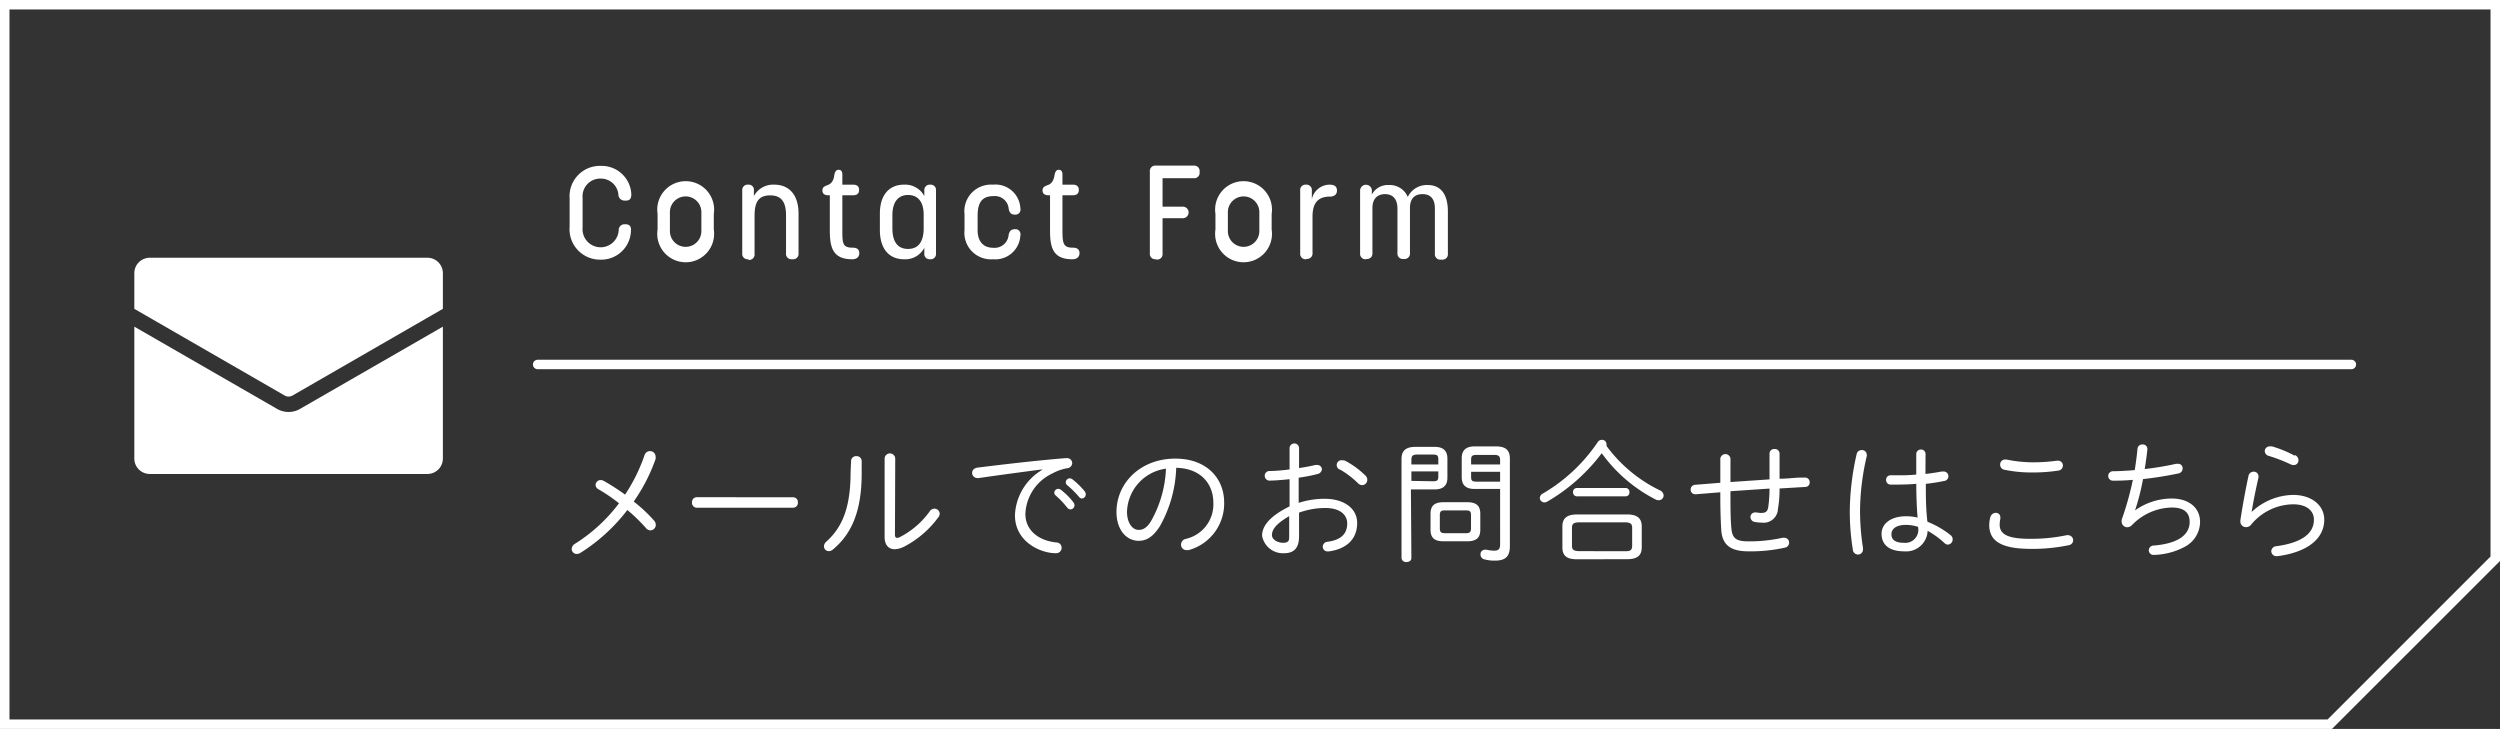
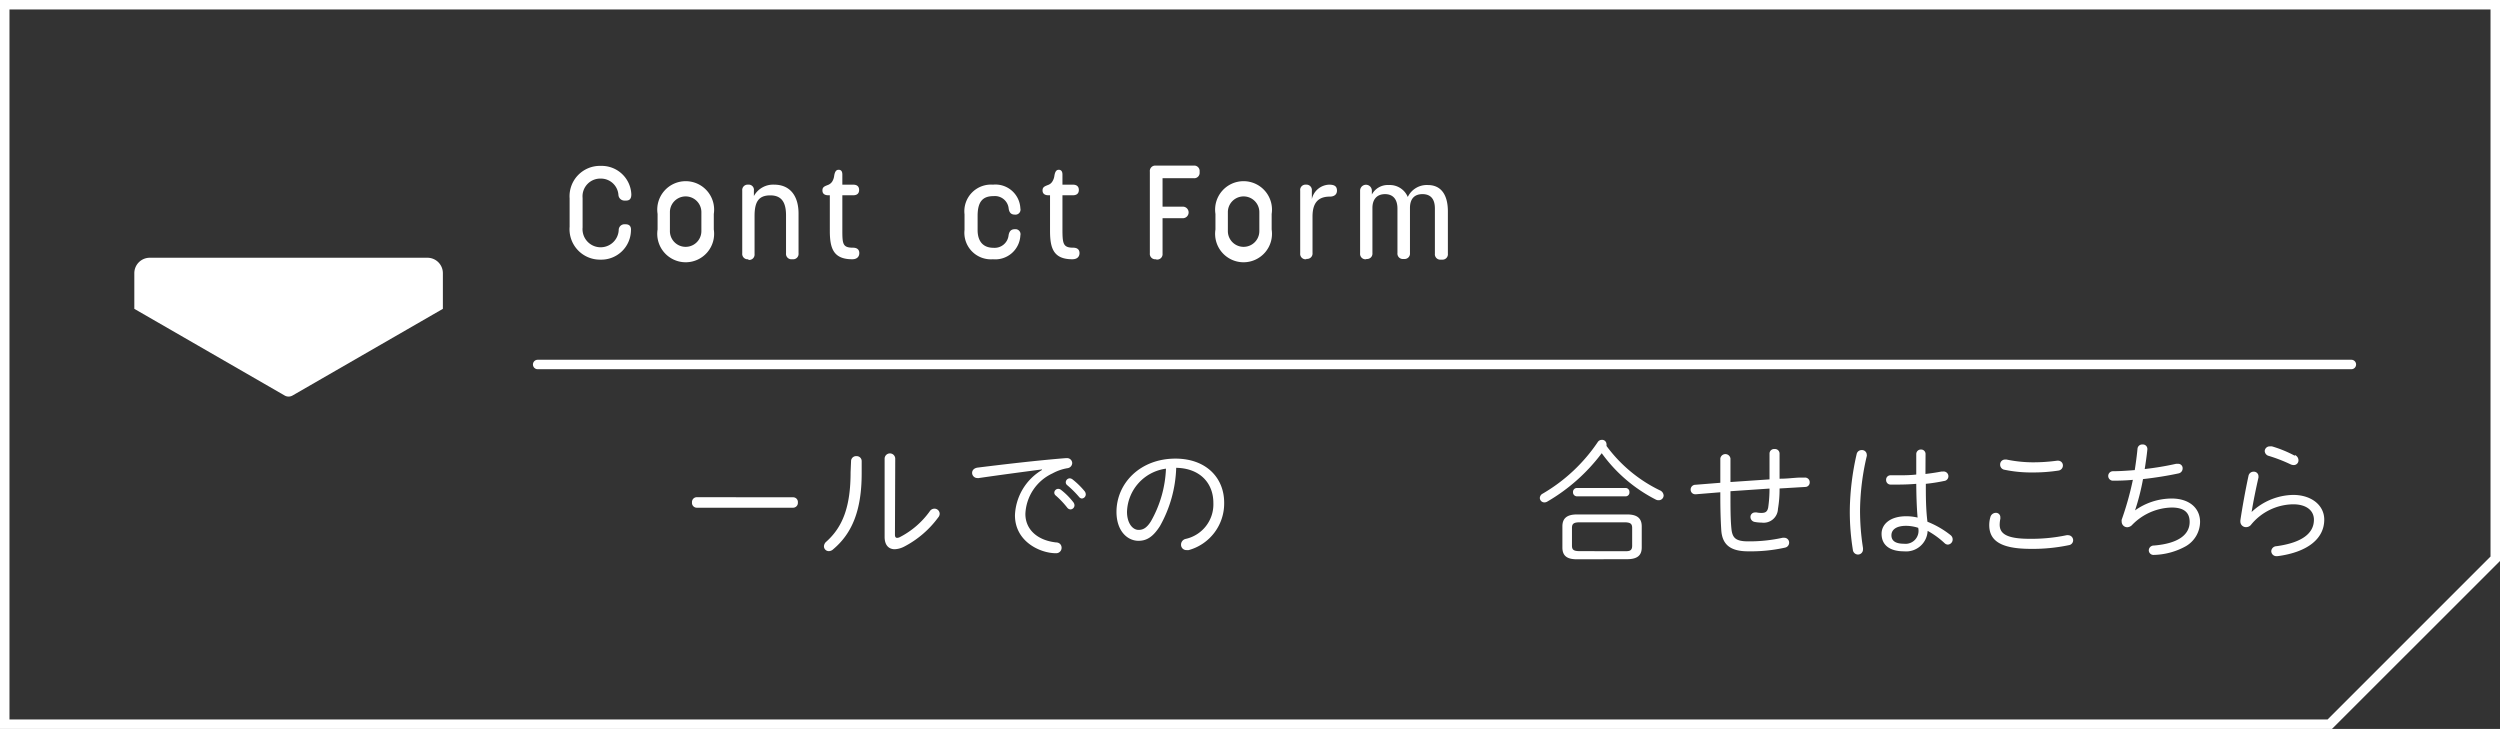
<svg xmlns="http://www.w3.org/2000/svg" viewBox="0 0 263.73 76.9">
  <rect x="0" y="0" width="263.73" height="76.9" fill="#333333" stroke="none" />
  <defs>
    <style>.cls-1{fill:#fff;}.cls-2{fill:none;stroke:#fff;stroke-linecap:round;stroke-miterlimit:10;}</style>
  </defs>
  <g id="レイヤー_2" data-name="レイヤー 2">
    <g id="Object">
      <path class="cls-1" d="M262.73,1V58.71L245.54,75.9H1V1H262.73m1-1H0V76.9H246l17.78-17.77V0Z" />
-       <path class="cls-1" d="M63.11,51.6a.53.53,0,0,1-.28-.45.54.54,0,0,1,.54-.51.71.71,0,0,1,.32.09,22.14,22.14,0,0,1,2.25,1.45A18.18,18.18,0,0,0,68,48a.59.59,0,0,1,.56-.41.58.58,0,0,1,.6.59.75.75,0,0,1,0,.24,18.37,18.37,0,0,1-2.31,4.49,15,15,0,0,1,2.14,2,.7.7,0,0,1,.19.45.58.58,0,0,1-.55.59.64.64,0,0,1-.51-.27,17.52,17.52,0,0,0-1.94-1.88,18.85,18.85,0,0,1-4.93,4.51.75.75,0,0,1-.4.13.53.53,0,0,1-.54-.53.67.67,0,0,1,.35-.55,17.21,17.21,0,0,0,4.64-4.27A18.18,18.18,0,0,0,63.11,51.6Z" />
      <path class="cls-1" d="M83.67,52.46a.5.5,0,0,1,.5.55.51.51,0,0,1-.5.55H73.49A.51.51,0,0,1,73,53a.51.51,0,0,1,.51-.55Z" />
      <path class="cls-1" d="M89.78,48.65a.53.53,0,0,1,.58-.53.52.52,0,0,1,.54.53v1.29c0,3.88-1,6.32-3,8a.69.69,0,0,1-.46.2.51.51,0,0,1-.52-.51.68.68,0,0,1,.25-.49c1.72-1.54,2.56-3.67,2.56-7.31Zm4.63,7.74c0,.24.07.35.23.35a.67.67,0,0,0,.27-.07,8.87,8.87,0,0,0,3.17-2.73.59.59,0,0,1,.49-.28.55.55,0,0,1,.56.53.61.61,0,0,1-.16.4,10.38,10.38,0,0,1-3.58,3.07,2.42,2.42,0,0,1-1,.28c-.64,0-1.07-.43-1.07-1.3V48.39a.56.56,0,0,1,1.12,0Z" />
      <path class="cls-1" d="M109.92,49.52c-1.82.24-4.25.56-6.66.91a.32.32,0,0,1-.14,0,.55.55,0,0,1-.57-.55c0-.25.18-.49.57-.55,2.89-.36,6.42-.77,9.31-1h.08a.54.54,0,0,1,.6.52.56.56,0,0,1-.5.54,5,5,0,0,0-1.58.55,4.93,4.93,0,0,0-2.86,4.28c0,1.63,1.26,2.78,3.22,3,.41,0,.6.29.6.56a.57.57,0,0,1-.61.58c-1.63,0-4.31-1.21-4.31-4a5.82,5.82,0,0,1,2.85-4.78Zm1.3,2.44a.42.42,0,0,1,.42-.39.48.48,0,0,1,.28.1,7.27,7.27,0,0,1,1.3,1.3.56.56,0,0,1,.13.33.44.44,0,0,1-.42.44.46.46,0,0,1-.34-.18,9.41,9.41,0,0,0-1.21-1.28A.4.4,0,0,1,111.22,52Zm1.21-1.08a.43.43,0,0,1,.42-.42.53.53,0,0,1,.29.11,8.35,8.35,0,0,1,1.28,1.25.56.56,0,0,1,.12.34.44.44,0,0,1-.41.43.43.43,0,0,1-.3-.17,10.44,10.44,0,0,0-1.25-1.24A.38.38,0,0,1,112.43,50.88Z" />
      <path class="cls-1" d="M117.78,54c0-3,2.48-5.62,6.22-5.62,3.21,0,5.14,2,5.14,4.65a5.1,5.1,0,0,1-3.74,5,1.09,1.09,0,0,1-.24,0,.56.56,0,0,1-.57-.58.62.62,0,0,1,.49-.6A3.73,3.73,0,0,0,128,53.05c0-2.06-1.38-3.65-3.92-3.7a13.35,13.35,0,0,1-1.71,6.14c-.77,1.22-1.47,1.56-2.27,1.56C118.92,57.05,117.78,56,117.78,54Zm1.11,0c0,1.16.57,1.9,1.22,1.9.45,0,.85-.18,1.31-.92A12.15,12.15,0,0,0,123,49.44,4.74,4.74,0,0,0,118.89,54Z" />
-       <path class="cls-1" d="M137,53.05a8.71,8.71,0,0,1,2.76-.43c2,0,3.41,1,3.41,2.55,0,1.75-1.18,2.76-3,3h-.09a.5.5,0,0,1-.54-.51.54.54,0,0,1,.52-.51c1.45-.2,2.06-.86,2.06-1.94,0-.89-.75-1.62-2.3-1.62a8.07,8.07,0,0,0-2.78.49v2.5c0,1.24-.54,1.78-1.58,1.78a2.23,2.23,0,0,1-2.32-1.85c0-.84.54-1.93,2.9-3.09V50.55c-.75.08-1.47.14-2.09.15a.5.5,0,0,1-.53-.5.49.49,0,0,1,.53-.51,18.48,18.48,0,0,0,2.09-.17V47.28a.5.5,0,0,1,1,0v2.1c.63-.1,1.24-.21,1.73-.33l.18,0a.48.48,0,0,1,.5.48A.57.57,0,0,1,139,50a15.61,15.61,0,0,1-2,.39Zm-1,1.4c-1.56.9-1.82,1.53-1.82,2s.6.82,1.21.81.61-.31.61-.72ZM144,50.13a.64.64,0,0,1,.24.49.56.56,0,0,1-.54.56.63.63,0,0,1-.44-.2,9.36,9.36,0,0,0-1.85-1.42.5.5,0,0,1,.23-1,.63.63,0,0,1,.31.07A9,9,0,0,1,144,50.13Z" />
-       <path class="cls-1" d="M148.89,58.87c0,.28-.25.42-.52.42a.47.47,0,0,1-.52-.42V48.42c0-.83.4-1.28,1.48-1.28h2c1,0,1.36.48,1.36,1.25v2c0,.78-.39,1.24-1.36,1.24h-2.49Zm2.84-10.38c0-.41-.08-.54-.57-.54h-1.64c-.52,0-.63.16-.63.59V49h2.84Zm-.57,2.28c.45,0,.57-.08.57-.53v-.51h-2.84v1Zm1.12,6.33c-.88,0-1.37-.29-1.37-1.23V54.21c0-.81.36-1.23,1.37-1.23h2.51c1,0,1.37.42,1.37,1.23v1.66c0,.81-.36,1.23-1.37,1.23Zm2.33-.85c.42,0,.57-.09.57-.54V54.37c0-.42-.11-.53-.57-.53h-2.15c-.46,0-.57.11-.57.53v1.34c0,.42.11.54.57.54Zm.95-4.67c-.86,0-1.36-.35-1.36-1.24v-2c0-.77.38-1.25,1.36-1.25h2.25c1.08,0,1.47.45,1.47,1.28v9.23c0,1-.36,1.54-1.56,1.54a4,4,0,0,1-1.12-.13.53.53,0,0,1-.42-.52.47.47,0,0,1,.47-.5.51.51,0,0,1,.17,0,3.57,3.57,0,0,0,.81.1c.45,0,.62-.17.62-.66V51.58Zm2.69-3c0-.43-.11-.59-.63-.59h-1.85c-.49,0-.58.13-.58.54V49h3.06Zm0,1.19h-3.06v.51c0,.42.09.53.58.53h2.48Z" />
      <path class="cls-1" d="M163.25,52.9a.6.6,0,0,1-.33.1.48.48,0,0,1-.48-.47.54.54,0,0,1,.31-.46,17.81,17.81,0,0,0,5.79-5.42.51.51,0,0,1,.44-.25.46.46,0,0,1,.49.43.52.52,0,0,1,0,.21,15.21,15.21,0,0,0,5.62,4.68.63.63,0,0,1,.41.55.51.51,0,0,1-.52.5.61.61,0,0,1-.31-.07,16,16,0,0,1-5.7-4.89A19.32,19.32,0,0,1,163.25,52.9ZM166.36,59c-.89,0-1.54-.24-1.54-1.24V55.53c0-.82.44-1.26,1.54-1.26h5.29c1.1,0,1.54.44,1.54,1.26v2.22c0,.82-.44,1.24-1.54,1.24Zm5-.85c.47,0,.82,0,.82-.58V55.7c0-.43-.16-.6-.82-.6h-4.72c-.65,0-.81.17-.81.6v1.86c0,.42.16.58.81.58Zm-5-5.79a.42.42,0,0,1-.42-.45.41.41,0,0,1,.42-.43h5.13a.4.4,0,0,1,.4.43.4.4,0,0,1-.4.45Z" />
      <path class="cls-1" d="M187.73,50.5c.87,0,1.37-.09,2.13-.12l.53,0a.49.49,0,0,1,.52.5.47.47,0,0,1-.48.49l-2.7.16a12.34,12.34,0,0,1-.17,2.16,1.51,1.51,0,0,1-1.72,1.44,3.85,3.85,0,0,1-.73-.07.53.53,0,0,1-.45-.52.47.47,0,0,1,.48-.48.5.5,0,0,1,.17,0,2.65,2.65,0,0,0,.5.05c.42,0,.63-.12.72-.57a14,14,0,0,0,.14-2l-4.12.28v.42c0,1.29,0,2.53.1,3.53s.47,1.34,1.78,1.34a16.27,16.27,0,0,0,3.62-.38.56.56,0,0,1,.17,0,.51.51,0,0,1,.52.52.53.53,0,0,1-.43.52,16.7,16.7,0,0,1-3.9.39c-1.9,0-2.73-.73-2.83-2.24-.07-1.11-.1-2.28-.1-3.61v-.38l-2.56.21h-.06a.48.48,0,0,1-.51-.49.5.5,0,0,1,.49-.51l2.64-.21V48.37a.54.54,0,0,1,1.07,0v2.48l4.12-.28V47.84a.48.48,0,0,1,.53-.47.48.48,0,0,1,.53.47Z" />
-       <path class="cls-1" d="M196.39,47.48a.5.5,0,0,1,.54.49.34.34,0,0,1,0,.14,25.74,25.74,0,0,0-.71,5.69,25.17,25.17,0,0,0,.31,4,.66.66,0,0,1,0,.14.53.53,0,0,1-.53.56.55.55,0,0,1-.54-.51,25.24,25.24,0,0,1-.32-4.23,28,28,0,0,1,.72-5.85A.53.53,0,0,1,196.39,47.48ZM203.12,50c.6-.07,1.19-.16,1.71-.26H205a.48.48,0,0,1,.08,1,18.37,18.37,0,0,1-1.92.3c0,1.31,0,2.63.17,4a9.63,9.63,0,0,1,2.44,1.41.57.57,0,0,1,.22.45.54.54,0,0,1-.49.55.5.5,0,0,1-.34-.13A8.91,8.91,0,0,0,203.35,56a2.27,2.27,0,0,1-2.5,2.16c-1.49,0-2.36-.65-2.36-1.85,0-1,.89-1.85,2.6-1.85a5.09,5.09,0,0,1,1.2.14c-.1-1.19-.13-2.37-.14-3.56-.7.06-1.37.08-2,.08l-.73,0a.47.47,0,0,1-.45-.49.46.46,0,0,1,.5-.49l.68,0c.61,0,1.3,0,2-.08V47.91a.48.48,0,0,1,.49-.49.47.47,0,0,1,.49.49Zm-.77,5.68v-.1a4.26,4.26,0,0,0-1.26-.21c-1.11,0-1.56.45-1.56,1s.39.89,1.32.89A1.37,1.37,0,0,0,202.35,55.67Z" />
+       <path class="cls-1" d="M196.39,47.48a.5.5,0,0,1,.54.49.34.34,0,0,1,0,.14,25.74,25.74,0,0,0-.71,5.69,25.17,25.17,0,0,0,.31,4,.66.66,0,0,1,0,.14.53.53,0,0,1-.53.56.55.55,0,0,1-.54-.51,25.24,25.24,0,0,1-.32-4.23,28,28,0,0,1,.72-5.85A.53.53,0,0,1,196.39,47.48ZM203.12,50c.6-.07,1.19-.16,1.71-.26H205a.48.48,0,0,1,.08,1,18.37,18.37,0,0,1-1.92.3c0,1.31,0,2.63.17,4a9.63,9.63,0,0,1,2.44,1.41.57.57,0,0,1,.22.45.54.54,0,0,1-.49.55.5.5,0,0,1-.34-.13A8.91,8.91,0,0,0,203.35,56a2.27,2.27,0,0,1-2.5,2.16c-1.49,0-2.36-.65-2.36-1.85,0-1,.89-1.85,2.6-1.85a5.09,5.09,0,0,1,1.2.14c-.1-1.19-.13-2.37-.14-3.56-.7.06-1.37.08-2,.08l-.73,0a.47.47,0,0,1-.45-.49.46.46,0,0,1,.5-.49l.68,0c.61,0,1.3,0,2-.08V47.91a.48.48,0,0,1,.49-.49.47.47,0,0,1,.49.49Zm-.77,5.68a4.26,4.26,0,0,0-1.26-.21c-1.11,0-1.56.45-1.56,1s.39.89,1.32.89A1.37,1.37,0,0,0,202.35,55.67Z" />
      <path class="cls-1" d="M209.85,55.39a3,3,0,0,1,.12-.84.6.6,0,0,1,.56-.45.46.46,0,0,1,.49.48.81.81,0,0,1,0,.15,3.08,3.08,0,0,0-.07.61c0,.95.71,1.5,3.17,1.5a18.05,18.05,0,0,0,3.89-.38.44.44,0,0,1,.15,0,.53.53,0,0,1,.54.53.52.52,0,0,1-.45.52,18.67,18.67,0,0,1-4.12.39C211,57.88,209.85,57,209.85,55.39Zm4.48-6.62A18.76,18.76,0,0,0,217,48.6l.1,0a.5.5,0,0,1,.52.51.54.54,0,0,1-.46.53,17.59,17.59,0,0,1-2.78.2,13.66,13.66,0,0,1-2.9-.28A.54.54,0,0,1,211,49a.51.51,0,0,1,.54-.52h.14A14,14,0,0,0,214.33,48.77Z" />
      <path class="cls-1" d="M225.19,53.87a6.7,6.7,0,0,1,3.9-1.28c1.85,0,3,1,3,2.47a3,3,0,0,1-1.5,2.56,7.3,7.3,0,0,1-3.42.92.49.49,0,0,1-.49-.49.52.52,0,0,1,.53-.5c2.69-.22,3.78-1.21,3.78-2.49,0-1-.6-1.52-1.9-1.52a6,6,0,0,0-4.2,1.87.75.75,0,0,1-.48.21.59.59,0,0,1-.59-.58.78.78,0,0,1,0-.21A31.92,31.92,0,0,0,225,50.62c-.75.07-1.47.09-2.1.09a.5.5,0,1,1,0-1c.67,0,1.46-.05,2.3-.12.12-.77.22-1.51.29-2.25a.49.49,0,0,1,.52-.45.47.47,0,0,1,.52.46v.07c-.07.67-.17,1.37-.28,2.06a30.67,30.67,0,0,0,3.3-.55l.2,0a.46.46,0,0,1,.5.49.53.53,0,0,1-.43.52c-1.16.25-2.48.46-3.75.6a23.85,23.85,0,0,1-.85,3.33Z" />
      <path class="cls-1" d="M237.54,54a6.54,6.54,0,0,1,4.37-1.79c1.92,0,3.28,1.08,3.28,2.61,0,2-1.75,3.43-4.92,3.85h-.08a.54.54,0,0,1-.59-.52.56.56,0,0,1,.55-.53c2.68-.37,3.95-1.35,3.95-2.79,0-1-.83-1.63-2.19-1.63a5.83,5.83,0,0,0-4.47,2.19.68.68,0,0,1-.5.22.59.59,0,0,1-.6-.61v-.1c.22-1.46.53-3.18.86-4.71a.54.54,0,0,1,.54-.43.48.48,0,0,1,.51.47.77.77,0,0,1,0,.15c-.28,1.23-.54,2.5-.72,3.61Zm4.55-6a.61.61,0,0,1,.38.55.49.49,0,0,1-.5.51.79.79,0,0,1-.34-.08,16.52,16.52,0,0,0-2.27-.88.56.56,0,0,1-.45-.52.52.52,0,0,1,.56-.49.76.76,0,0,1,.21,0A12.49,12.49,0,0,1,242.09,48.08Z" />
      <path class="cls-1" d="M60.09,23.92v-3a3.2,3.2,0,0,1,3.29-3.42,3.13,3.13,0,0,1,3.22,3c0,.42-.14.66-.56.66h-.12a.64.64,0,0,1-.68-.59,1.85,1.85,0,0,0-1.86-1.73,1.87,1.87,0,0,0-1.92,2.05V24a1.91,1.91,0,1,0,3.81.26.6.6,0,0,1,.65-.6H66c.41,0,.6.24.56.66a3.13,3.13,0,0,1-3.22,3.07A3.21,3.21,0,0,1,60.09,23.92Z" />
      <path class="cls-1" d="M69.37,24.21V22.57a3,3,0,1,1,5.93,0v1.64a3,3,0,1,1-5.93,0Zm4.62.17v-2a1.66,1.66,0,1,0-3.32,0v2a1.66,1.66,0,1,0,3.32,0Z" />
      <path class="cls-1" d="M78.93,27.35a.57.57,0,0,1-.63-.63V20.11a.57.57,0,0,1,.62-.63.55.55,0,0,1,.61.63v.57a2.31,2.31,0,0,1,2.15-1.2c1.58,0,2.56,1.09,2.56,3.05v4.19a.57.57,0,0,1-.63.63h-.06a.57.57,0,0,1-.63-.63v-4c0-1.31-.42-2.11-1.66-2.11s-1.66.69-1.66,2.18v4a.57.57,0,0,1-.63.63Z" />
      <path class="cls-1" d="M89.91,27.35c-2,0-2.37-1.16-2.37-3V20.6h-.15c-.41,0-.63-.17-.63-.51s.19-.43.56-.57a.94.94,0,0,0,.46-.35,1.46,1.46,0,0,0,.22-.63c.07-.42.2-.63.47-.63s.39.18.39.5v1.07H90c.41,0,.63.19.63.56s-.22.56-.63.56H88.86v3.53c0,1.58,0,2,1.13,2,.42,0,.66.2.66.57s-.24.65-.74.65Z" />
-       <path class="cls-1" d="M92.82,24.27V22.54c0-2,1-3.06,2.55-3.06a2.3,2.3,0,0,1,2.14,1.2v-.57a.57.57,0,0,1,.62-.63.56.56,0,0,1,.61.63v6.61a.56.56,0,0,1-.61.63.56.56,0,0,1-.62-.63v-.58a2.27,2.27,0,0,1-2.14,1.21C93.8,27.35,92.82,26.26,92.82,24.27Zm4.62-.19V22.66c0-1.38-.61-2.09-1.65-2.09s-1.65.74-1.65,2.14v1.37c0,1.43.56,2.18,1.65,2.18S97.44,25.5,97.44,24.08Z" />
      <path class="cls-1" d="M101.75,24.25V22.61a2.81,2.81,0,0,1,3-3.13,2.63,2.63,0,0,1,2.89,2.5.53.53,0,0,1-.58.66h0c-.4,0-.58-.21-.65-.61a1.46,1.46,0,0,0-1.61-1.34c-1.16,0-1.67.62-1.67,2.09v1.49c0,1.15.55,1.87,1.67,1.87a1.48,1.48,0,0,0,1.6-1.34c.08-.41.26-.62.66-.62h0a.53.53,0,0,1,.58.66,2.65,2.65,0,0,1-2.89,2.51A2.8,2.8,0,0,1,101.75,24.25Z" />
      <path class="cls-1" d="M113.13,27.35c-2,0-2.36-1.16-2.36-3V20.6h-.16c-.4,0-.63-.17-.63-.51s.2-.43.56-.57a.86.86,0,0,0,.46-.35,1.46,1.46,0,0,0,.23-.63c.07-.42.2-.63.46-.63s.39.18.39.5v1.07h1.1c.4,0,.63.19.63.56s-.23.56-.63.56h-1.1v3.53c0,1.58.06,2,1.14,2,.42,0,.66.2.66.57s-.24.65-.75.65Z" />
      <path class="cls-1" d="M121.92,27.35a.57.57,0,0,1-.62-.63V18.1a.57.57,0,0,1,.62-.63h4a.57.57,0,0,1,.63.63v.07a.57.57,0,0,1-.63.63h-3.28v3h2.14a.61.61,0,1,1,0,1.22h-2.14v3.73a.57.57,0,0,1-.63.63Z" />
      <path class="cls-1" d="M128.22,24.21V22.57a3,3,0,1,1,5.93,0v1.64a3,3,0,1,1-5.93,0Zm4.63.17v-2a1.66,1.66,0,1,0-3.32,0v2a1.66,1.66,0,1,0,3.32,0Z" />
      <path class="cls-1" d="M137.79,27.35a.57.57,0,0,1-.63-.63V20.11a.56.56,0,0,1,.61-.63.57.57,0,0,1,.62.63V21a1.94,1.94,0,0,1,1.82-1.52c.55,0,.83.16.83.63v0c0,.42-.31.63-.75.63-1.28,0-1.83.71-1.83,2.11v3.83a.57.57,0,0,1-.63.63Z" />
      <path class="cls-1" d="M144.11,27.35a.57.57,0,0,1-.63-.63V20.11a.62.62,0,0,1,1.24,0v.41a1.9,1.9,0,0,1,1.79-1,2.05,2.05,0,0,1,2,1.26,2.22,2.22,0,0,1,2.12-1.26c1.37,0,2.11,1,2.11,2.78v4.46a.57.57,0,0,1-.63.63H152a.57.57,0,0,1-.63-.63V22c0-1-.44-1.52-1.31-1.52s-1.32.52-1.32,1.46v4.75a.57.57,0,0,1-.63.63h-.06a.57.57,0,0,1-.63-.63V22c0-1-.49-1.52-1.31-1.52s-1.33.51-1.33,1.46v4.75a.57.57,0,0,1-.63.63Z" />
      <line class="cls-2" x1="248.05" y1="38.45" x2="56.72" y2="38.45" />
      <path class="cls-1" d="M46.72,28.82v3.76L30.85,41.73a.83.83,0,0,1-.81,0L14.17,32.58V28.82a1.63,1.63,0,0,1,1.63-1.63H45.09A1.63,1.63,0,0,1,46.72,28.82Z" />
-       <path class="cls-1" d="M31.66,43.13l15.06-8.67V48.35A1.63,1.63,0,0,1,45.09,50H15.8a1.63,1.63,0,0,1-1.63-1.63V34.46l15.05,8.67a2.43,2.43,0,0,0,1.22.33A2.38,2.38,0,0,0,31.66,43.13Z" />
    </g>
  </g>
</svg>